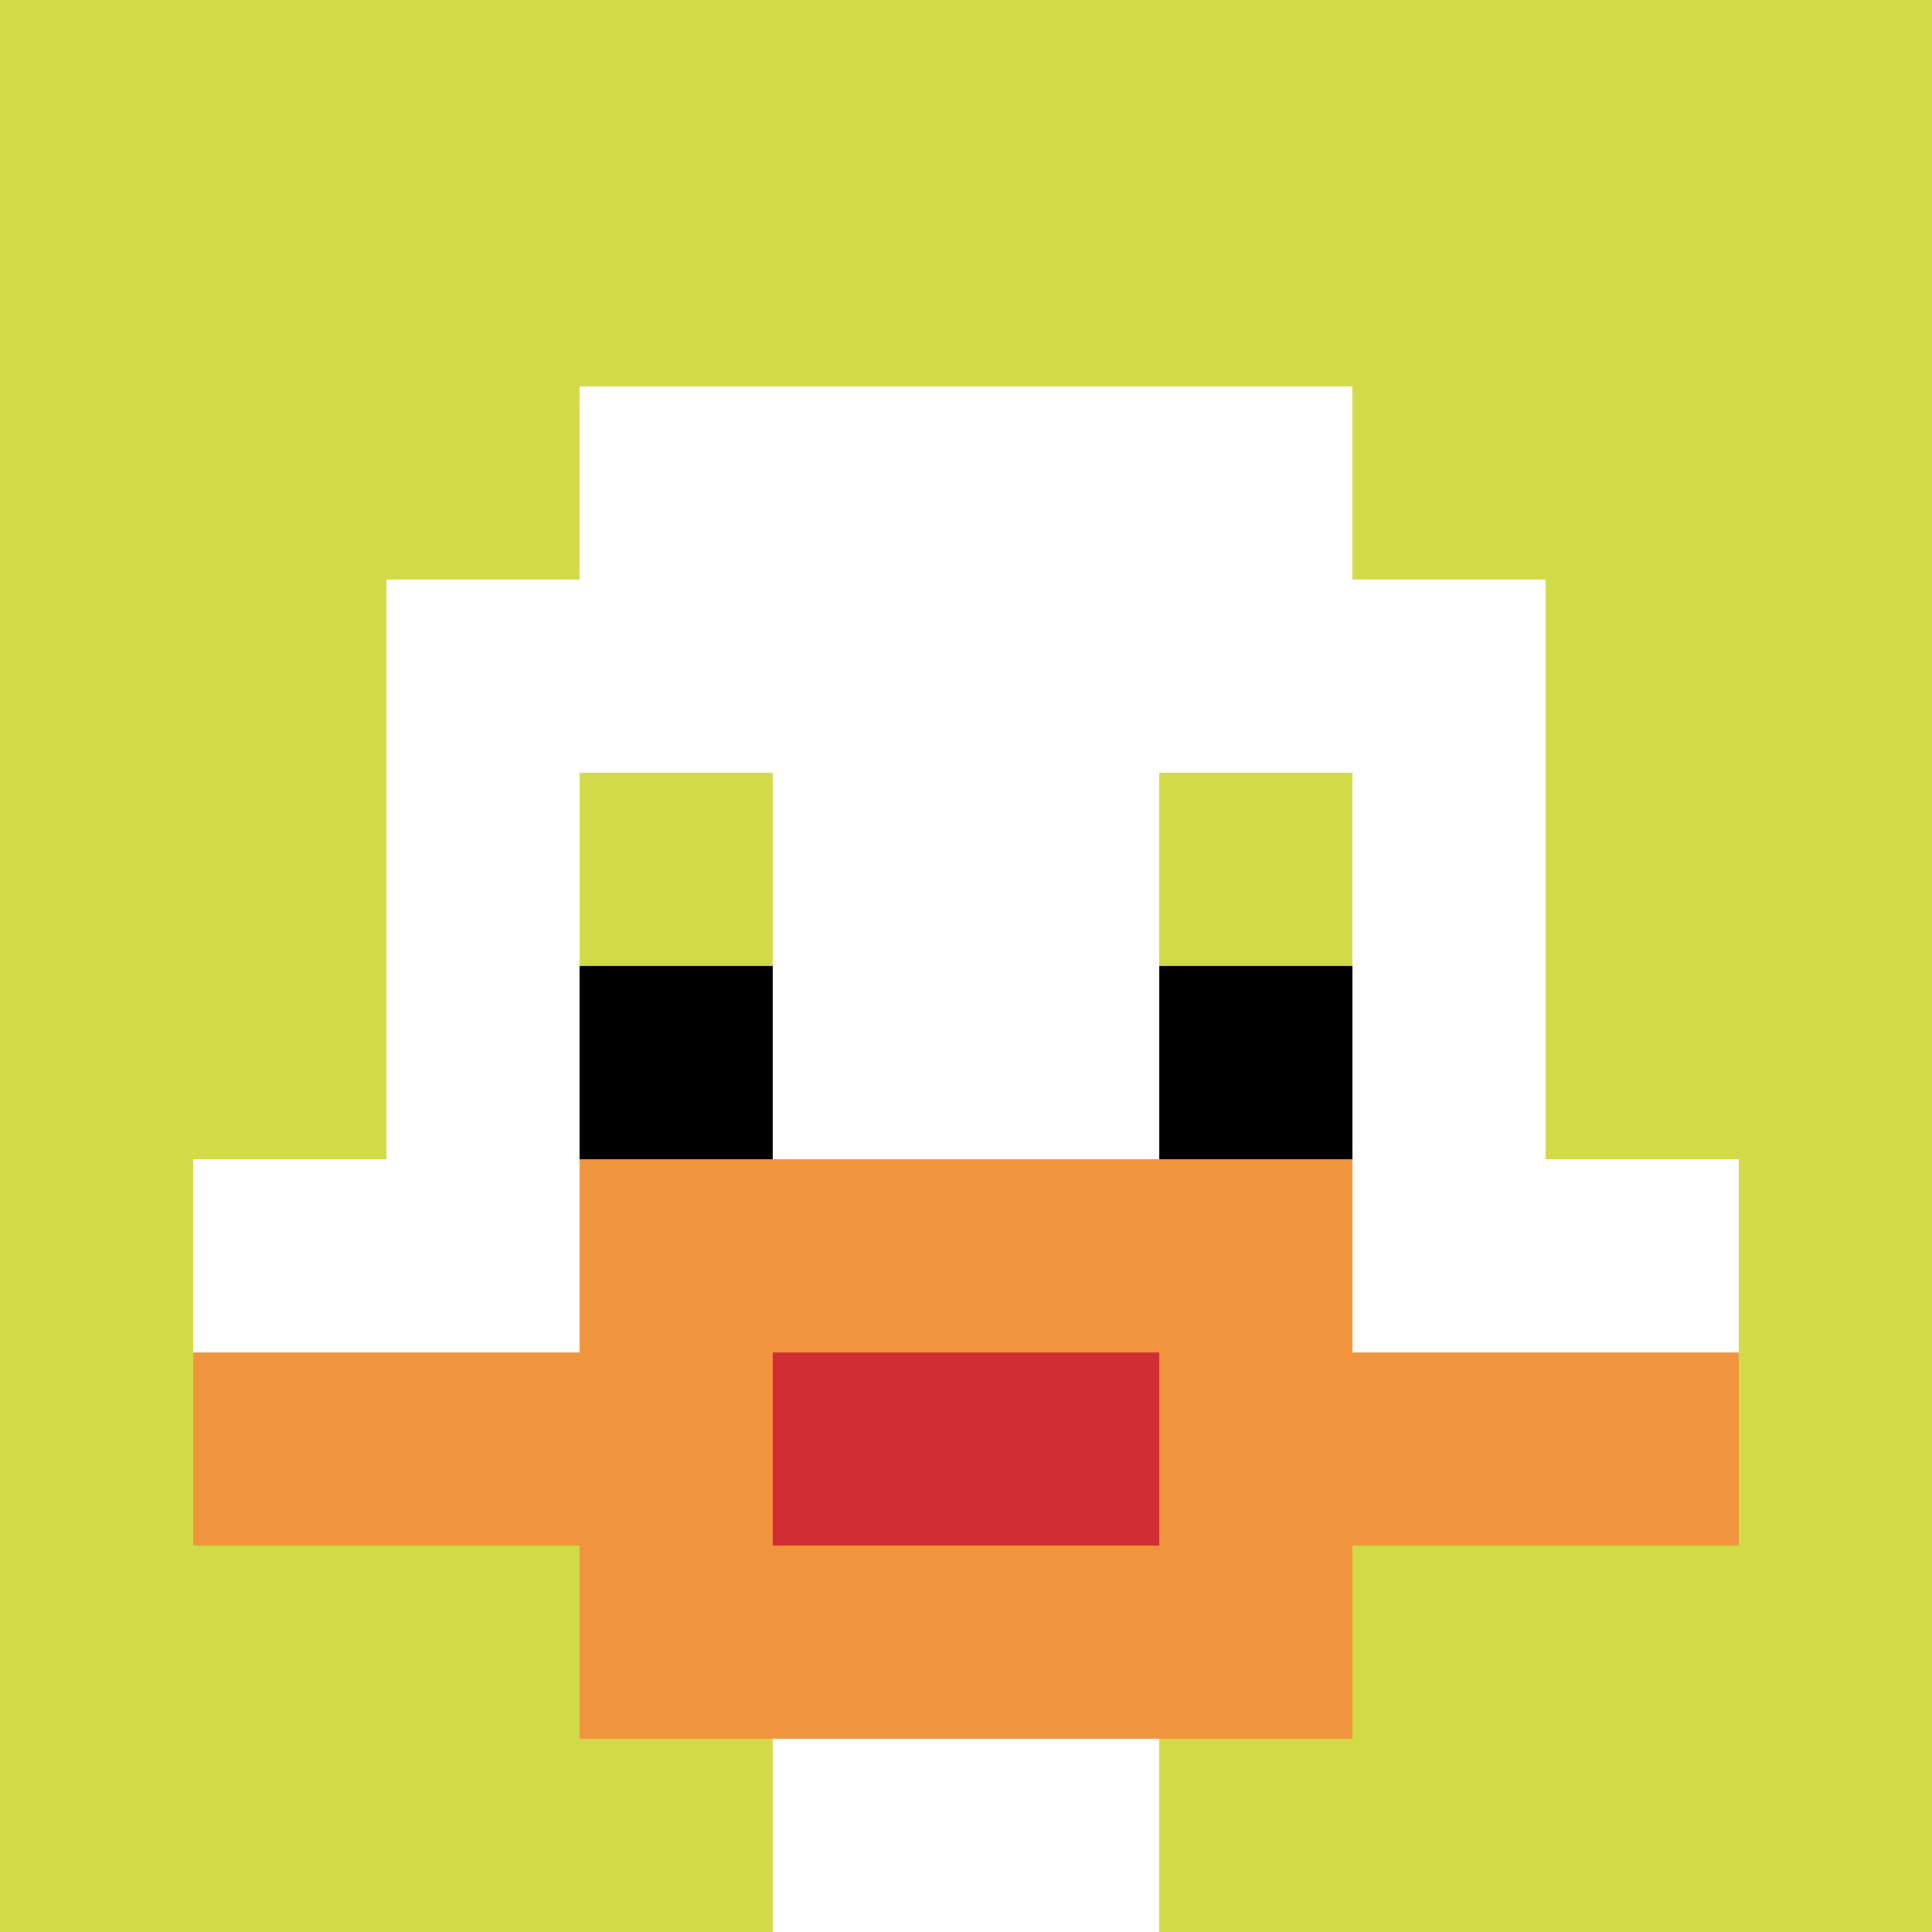
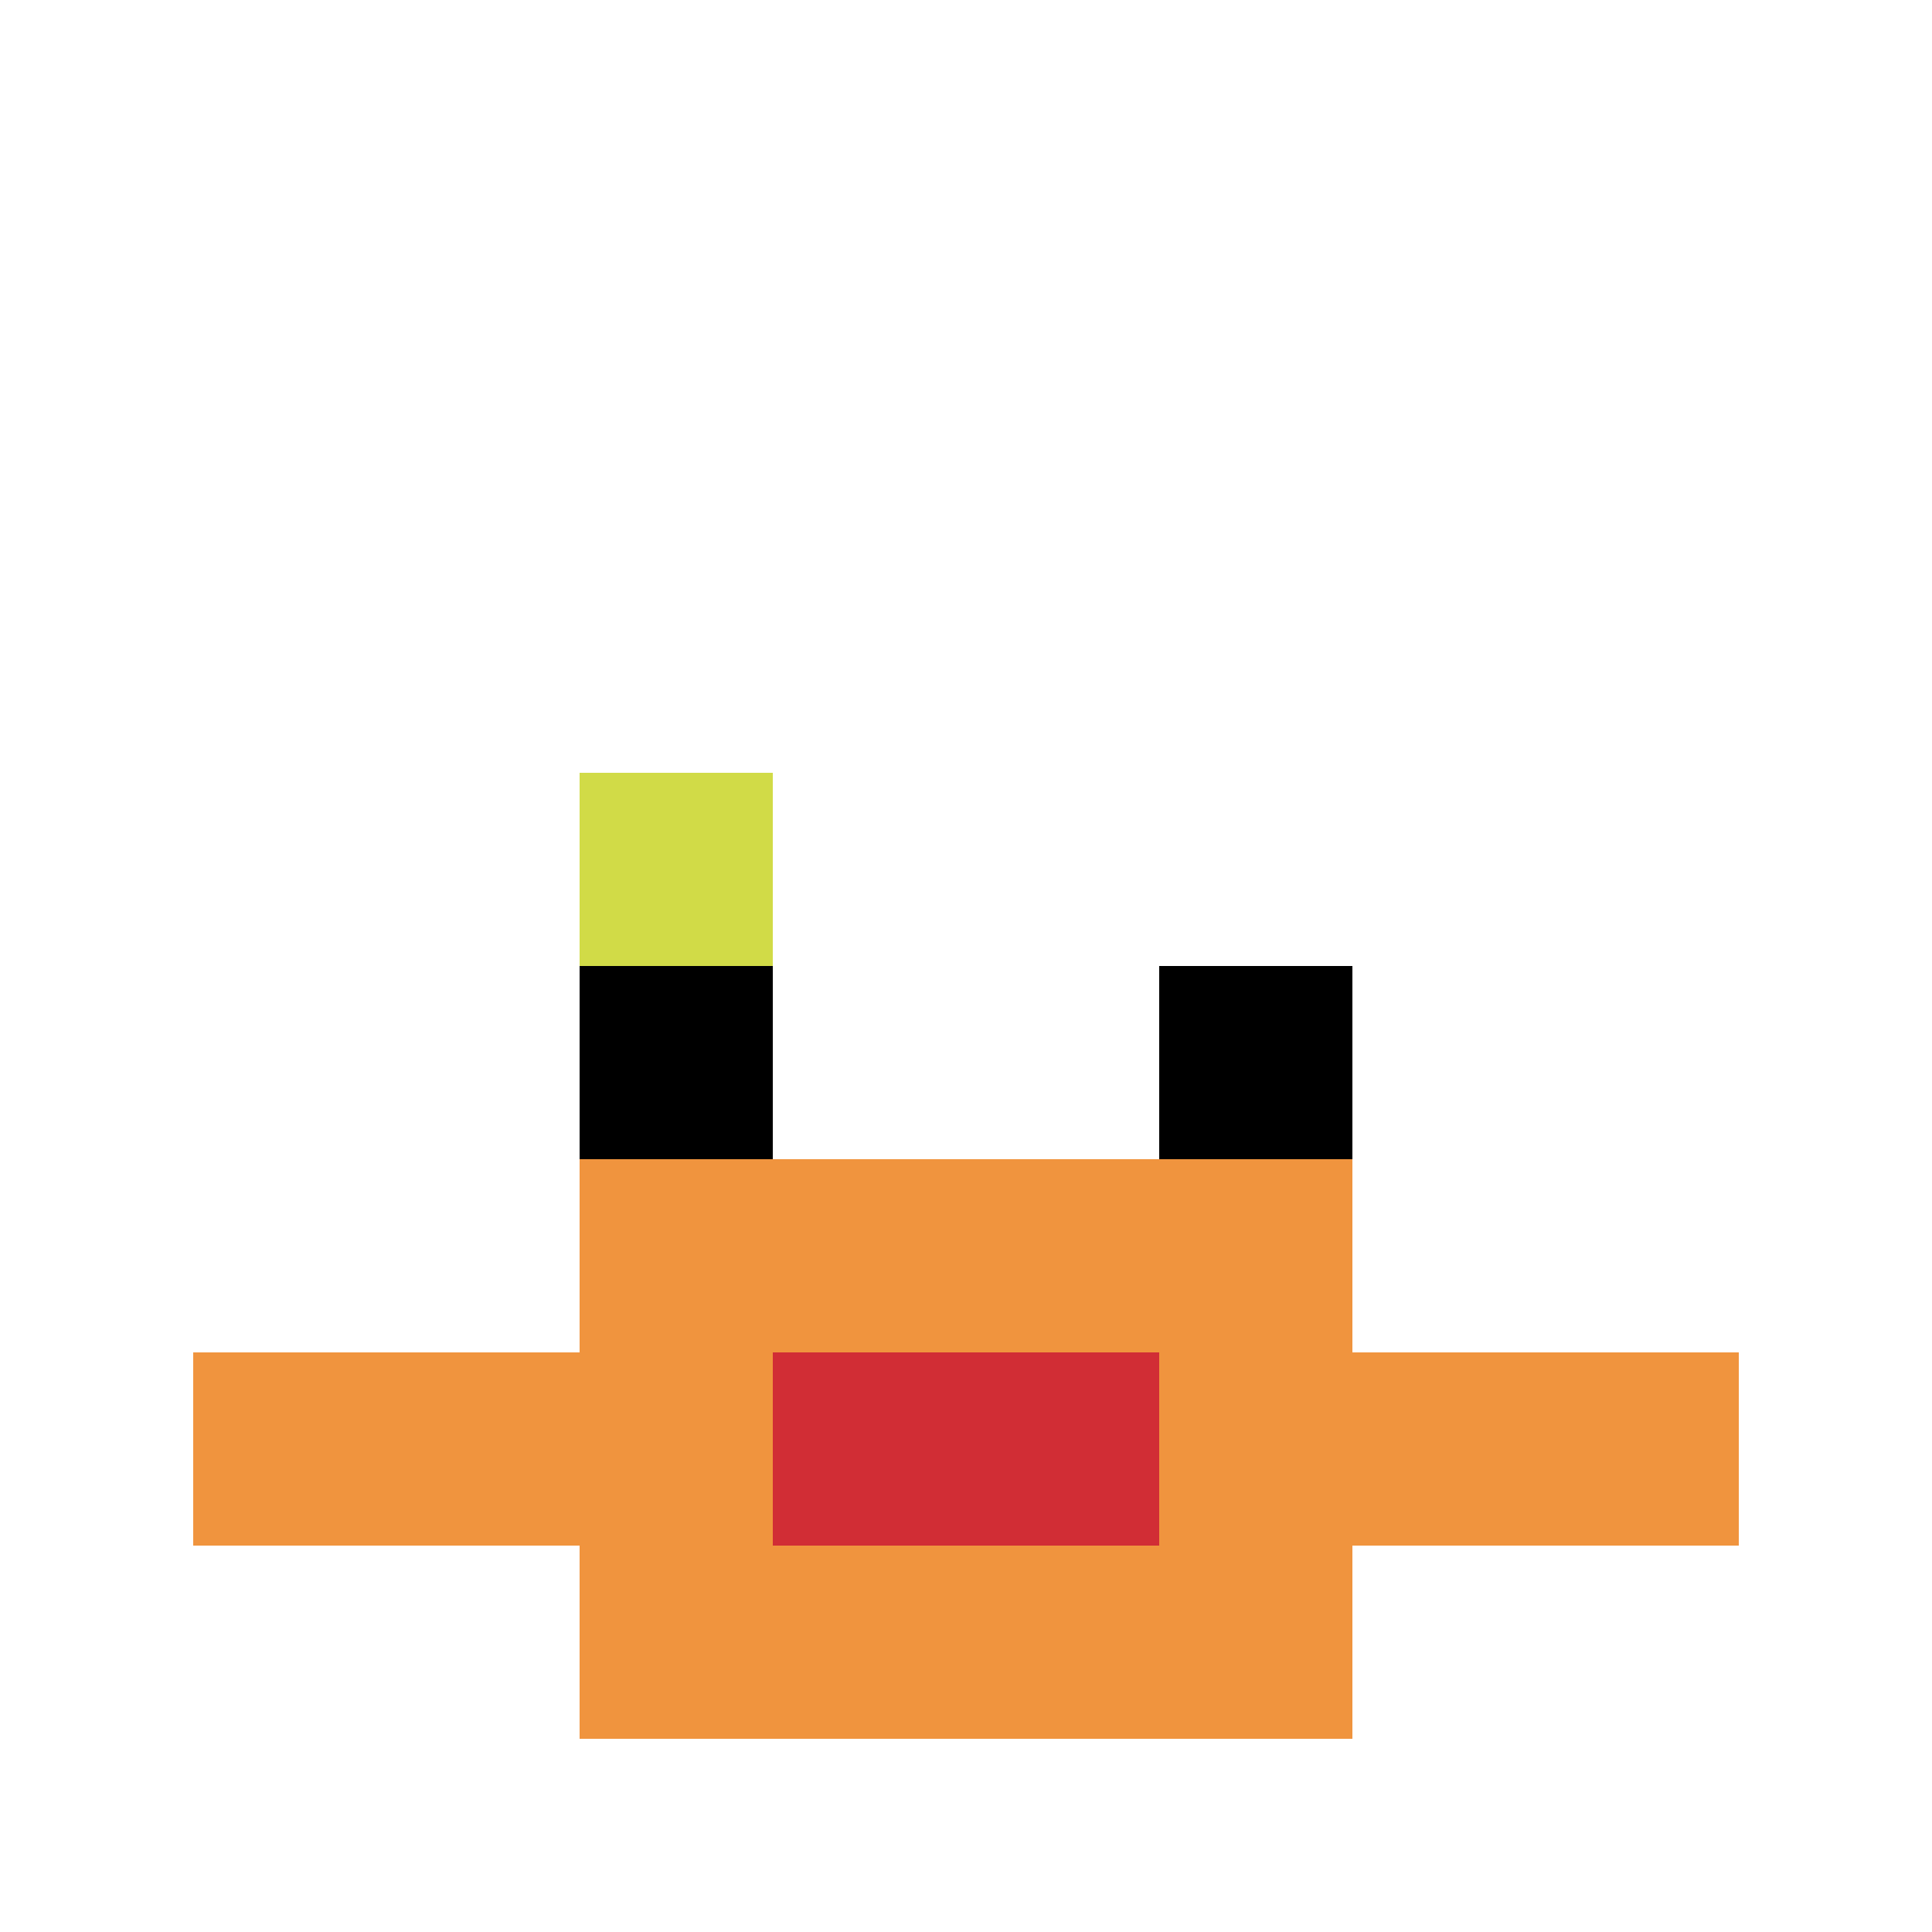
<svg xmlns="http://www.w3.org/2000/svg" version="1.1" width="938" height="938">
  <title>'goose-pfp-830947' by Dmitri Cherniak</title>
  <desc>seed=830947
backgroundColor=#ffffff
padding=14
innerPadding=0
timeout=500
dimension=1
border=false
Save=function(){return n.handleSave()}
frame=10

Rendered at Sun Sep 15 2024 08:49:26 GMT-0700 (Pacific Daylight Time)
Generated in &lt;1ms
</desc>
  <defs />
  <rect width="100%" height="100%" fill="#ffffff" />
  <g>
    <g id="0-0">
-       <rect x="0" y="0" height="938" width="938" fill="#D1DB47" />
      <g>
        <rect id="0-0-3-2-4-7" x="281.4" y="187.6" width="375.2" height="656.6" fill="#ffffff" />
        <rect id="0-0-2-3-6-5" x="187.6" y="281.4" width="562.8" height="469" fill="#ffffff" />
        <rect id="0-0-4-8-2-2" x="375.2" y="750.4" width="187.6" height="187.6" fill="#ffffff" />
        <rect id="0-0-1-6-8-1" x="93.8" y="562.8" width="750.4" height="93.8" fill="#ffffff" />
        <rect id="0-0-1-7-8-1" x="93.8" y="656.6" width="750.4" height="93.8" fill="#F0943E" />
        <rect id="0-0-3-6-4-3" x="281.4" y="562.8" width="375.2" height="281.4" fill="#F0943E" />
        <rect id="0-0-4-7-2-1" x="375.2" y="656.6" width="187.6" height="93.8" fill="#D12D35" />
        <rect id="0-0-3-4-1-1" x="281.4" y="375.2" width="93.8" height="93.8" fill="#D1DB47" />
-         <rect id="0-0-6-4-1-1" x="562.8" y="375.2" width="93.8" height="93.8" fill="#D1DB47" />
        <rect id="0-0-3-5-1-1" x="281.4" y="469" width="93.8" height="93.8" fill="#000000" />
        <rect id="0-0-6-5-1-1" x="562.8" y="469" width="93.8" height="93.8" fill="#000000" />
      </g>
      <rect x="0" y="0" stroke="white" stroke-width="0" height="938" width="938" fill="none" />
    </g>
  </g>
</svg>